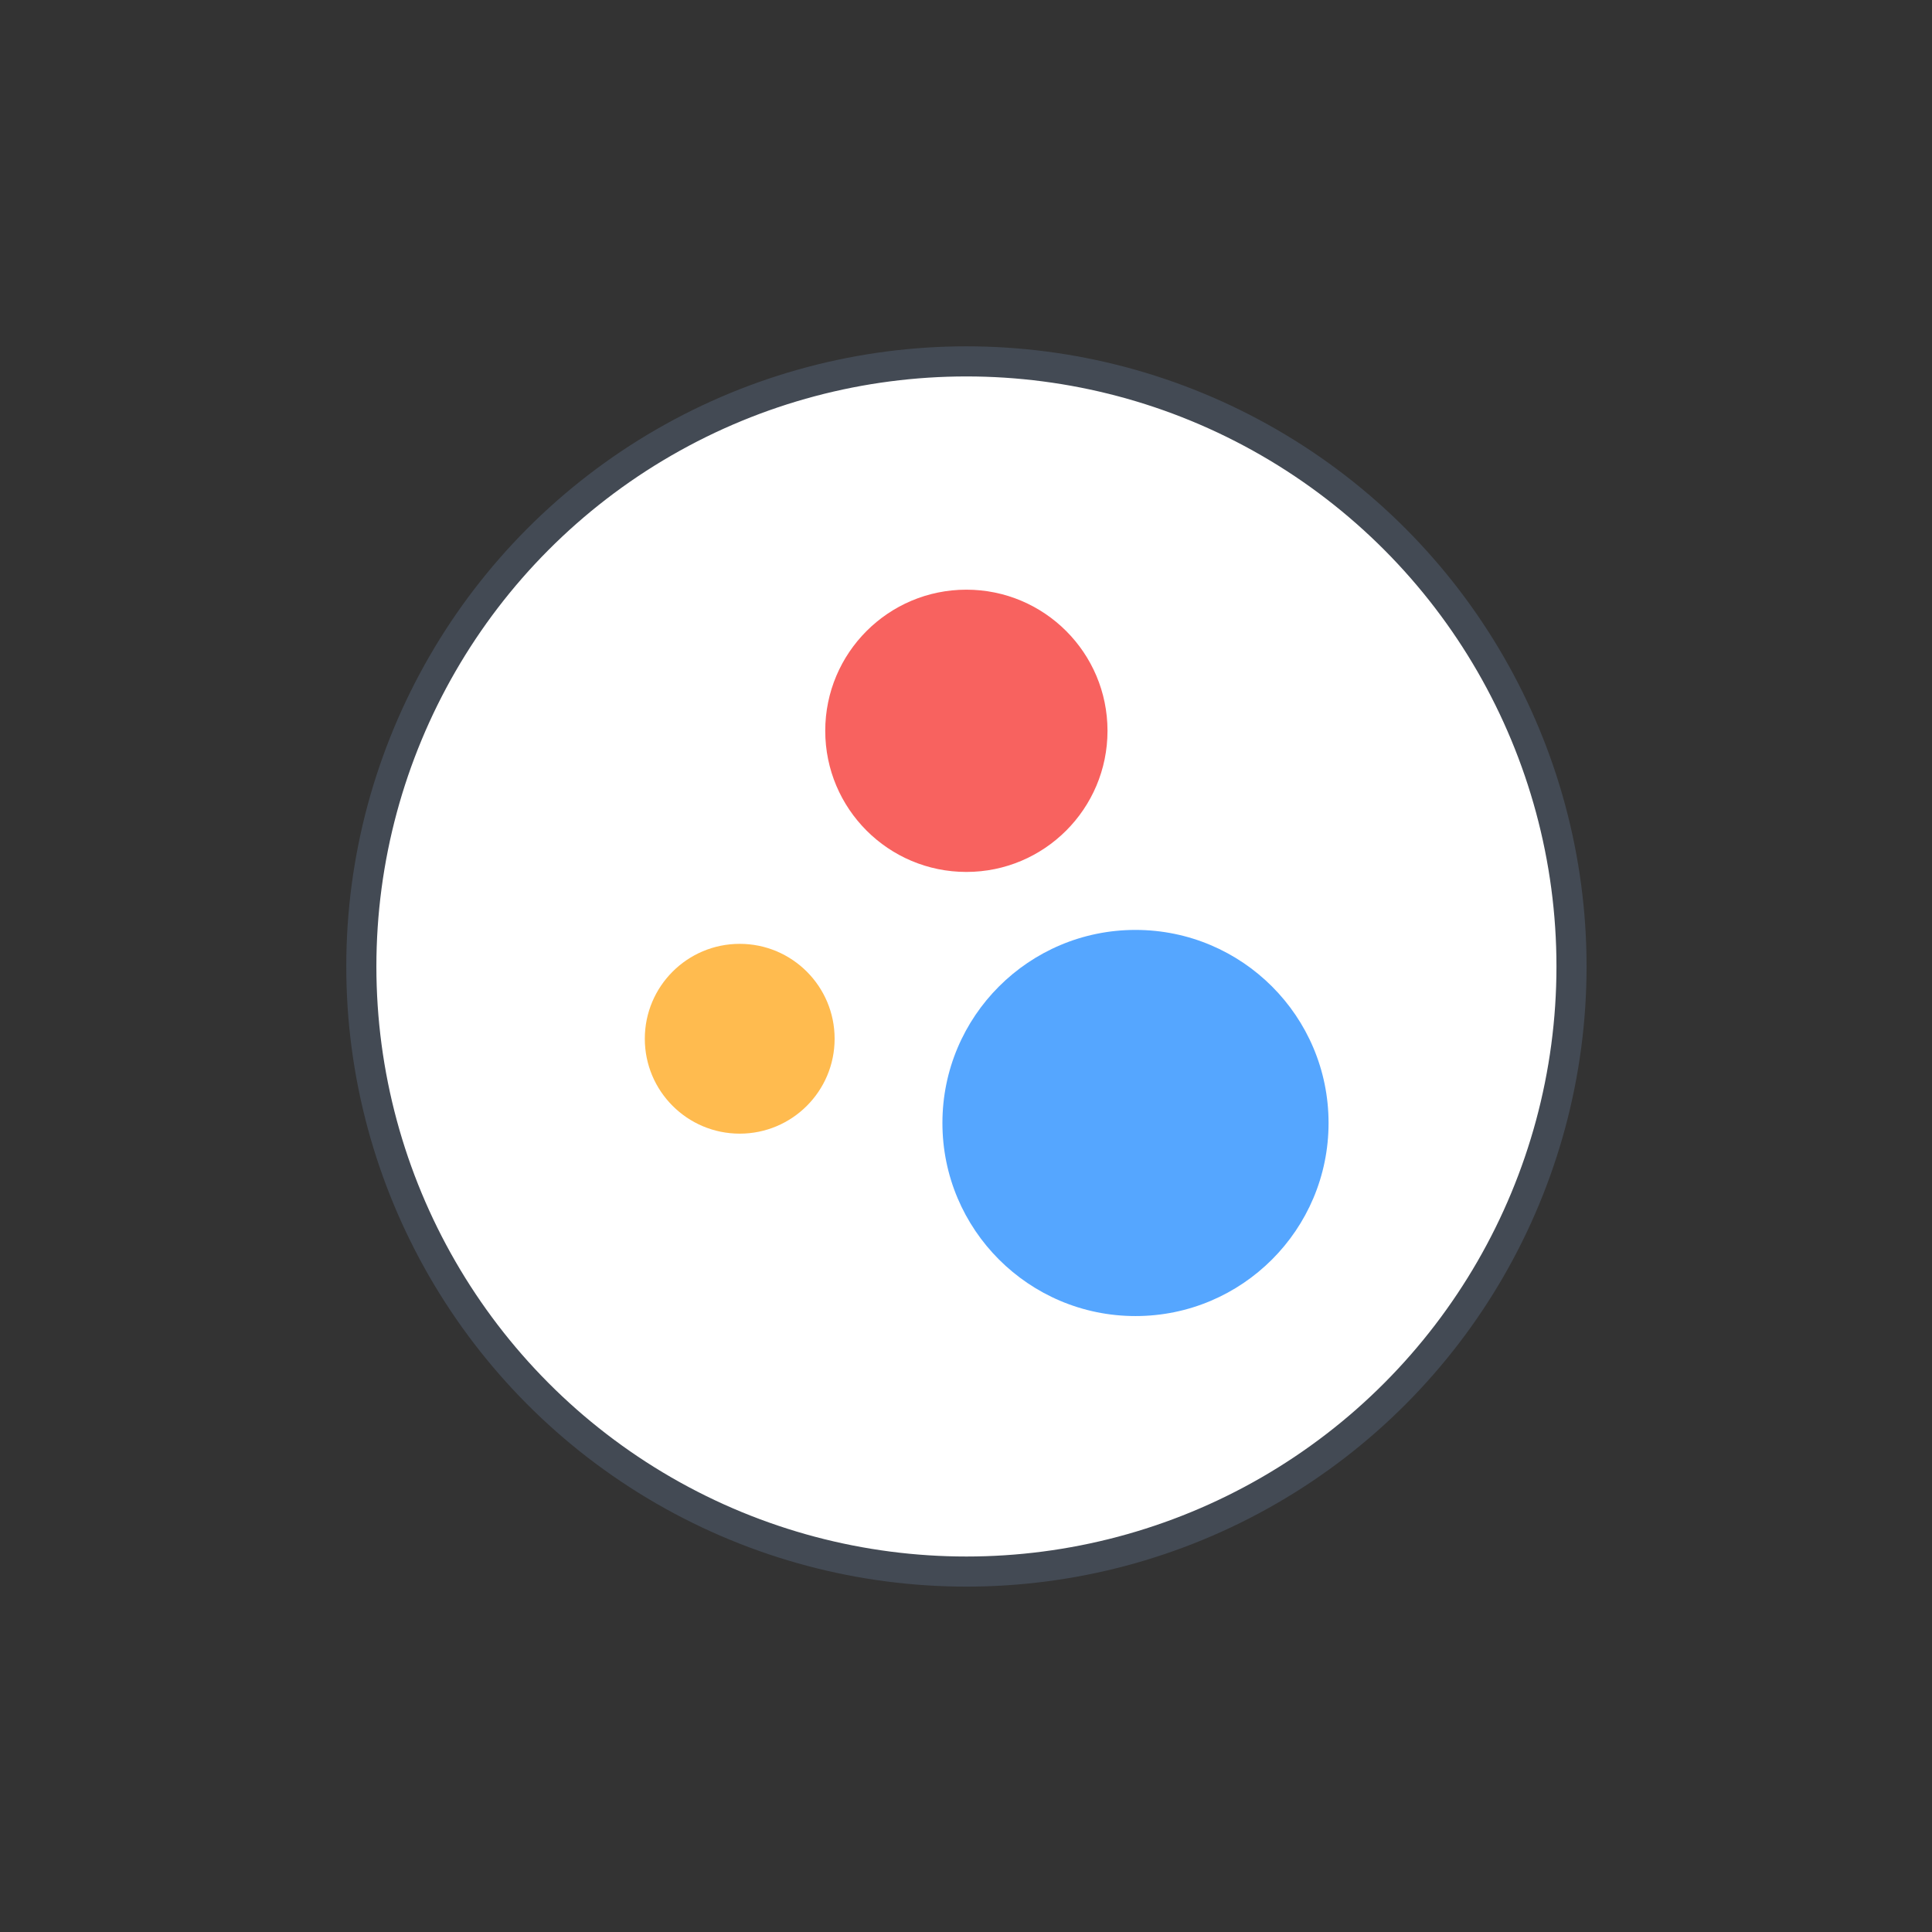
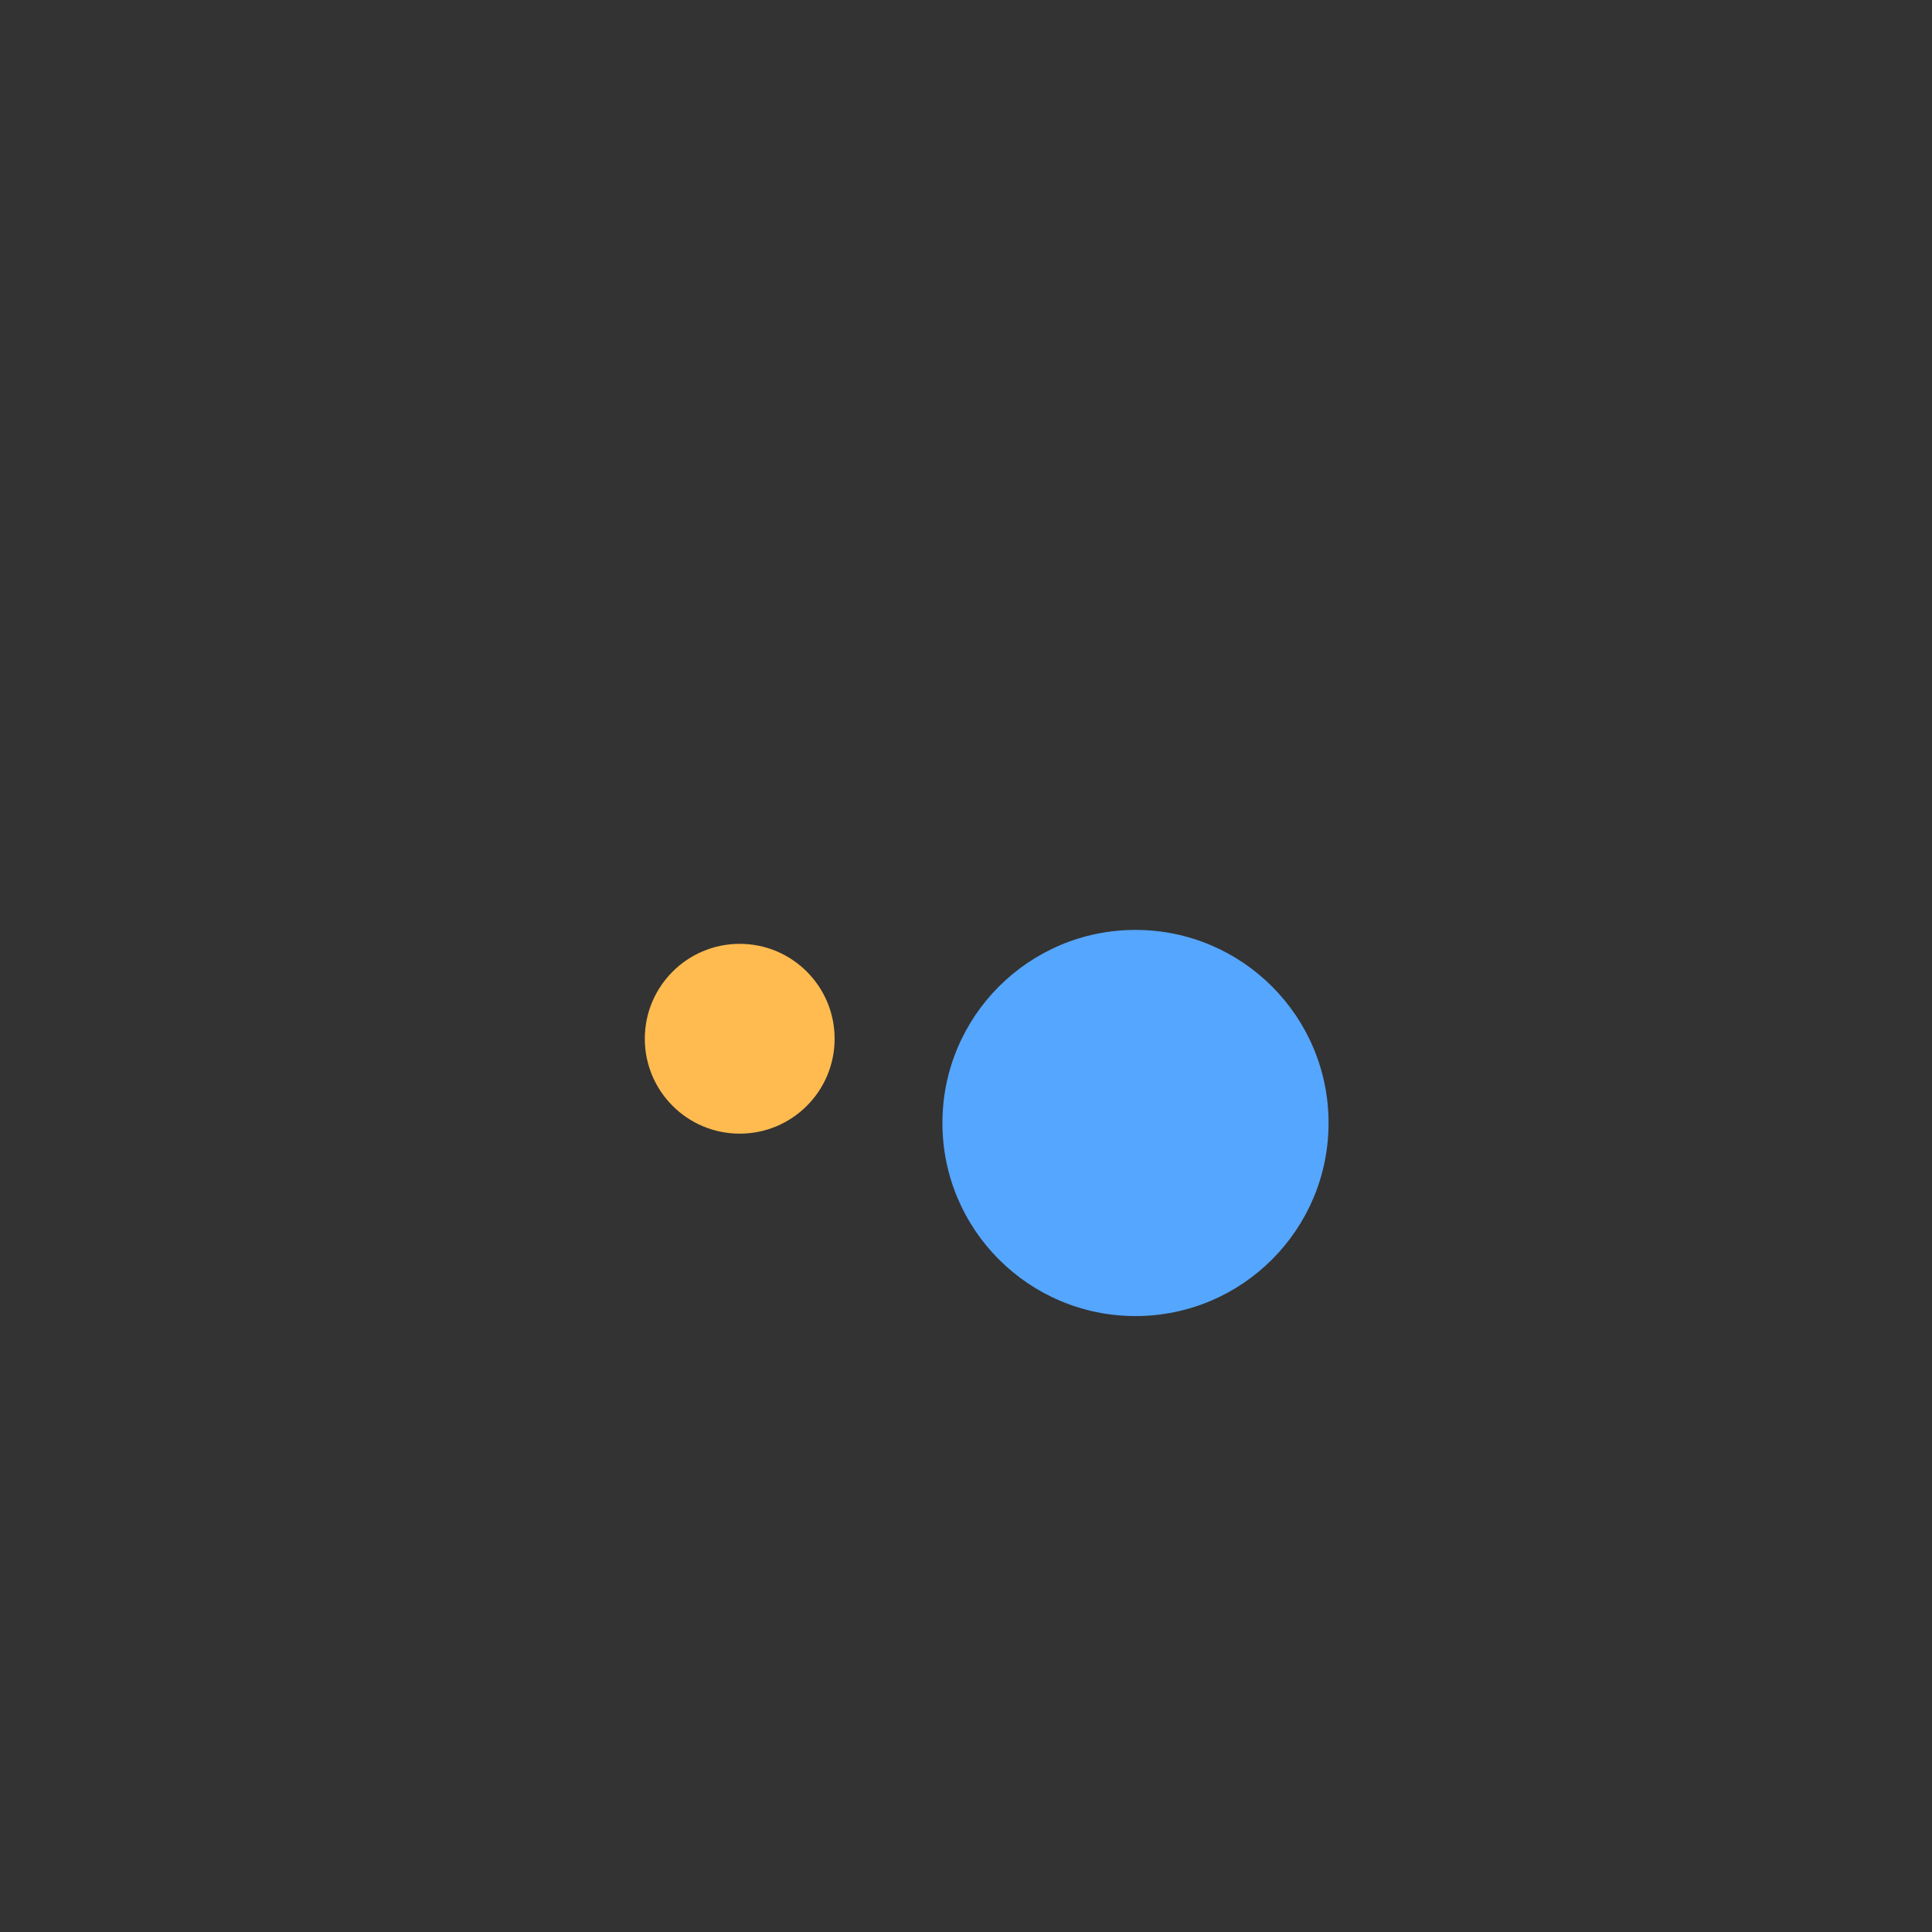
<svg xmlns="http://www.w3.org/2000/svg" preserveAspectRatio="xMinYMid" viewBox="0 0 64 64" fill-rule="evenodd" clip-rule="evenodd" stroke-linecap="round" stroke-linejoin="round" stroke-miterlimit="1.414">
  <rect x="0" y="0" width="64" height="64" fill="#333333" stroke="none" />
-   <circle cx="29.377" cy="31.488" r="18.892" fill="#fff" stroke-width=".94" stroke="#434a54" transform="translate(.845 -1.393) scale(1.061)" />
-   <circle cx="28.284" cy="44.312" r="9.008" fill="#f8625f" transform="translate(17.333 1.211) scale(.519)" />
  <circle cx="28.284" cy="44.312" r="9.008" fill="#ffbb4f" transform="translate(14.633 18.945) scale(.349)" />
  <circle cx="28.284" cy="44.312" r="9.008" fill="#55a6ff" transform="translate(17.533 5.739) scale(.71)" />
</svg>